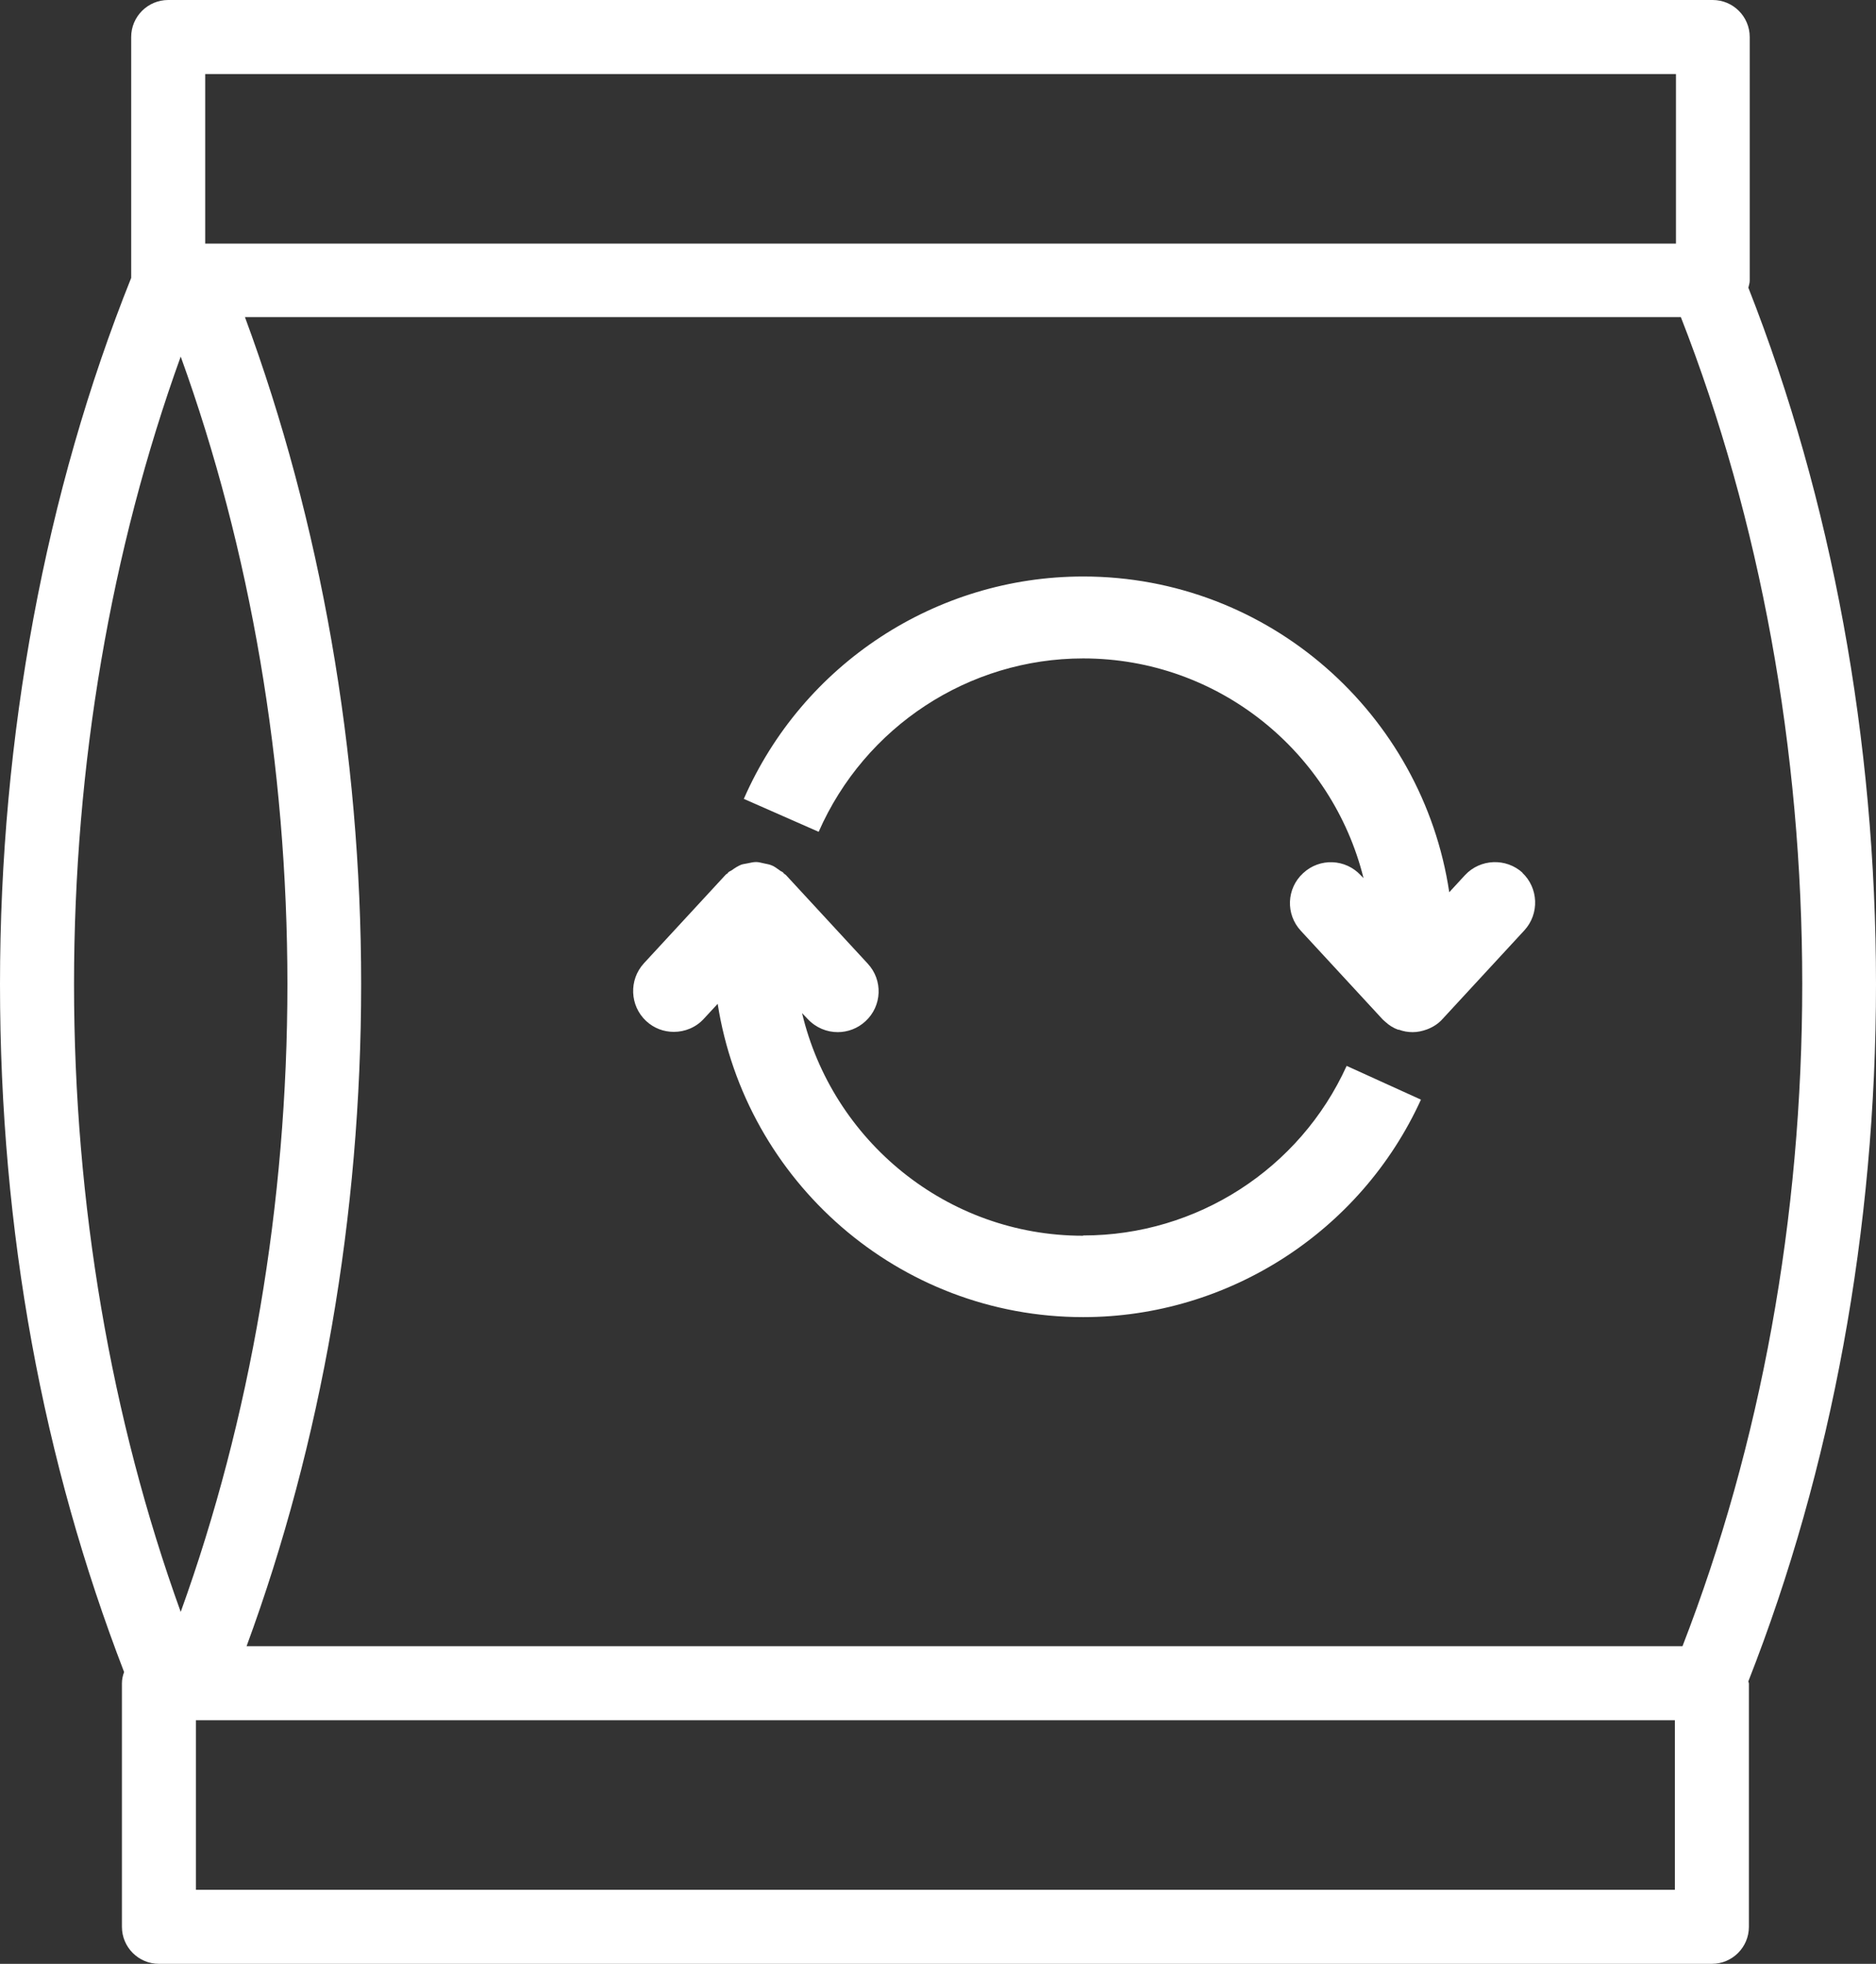
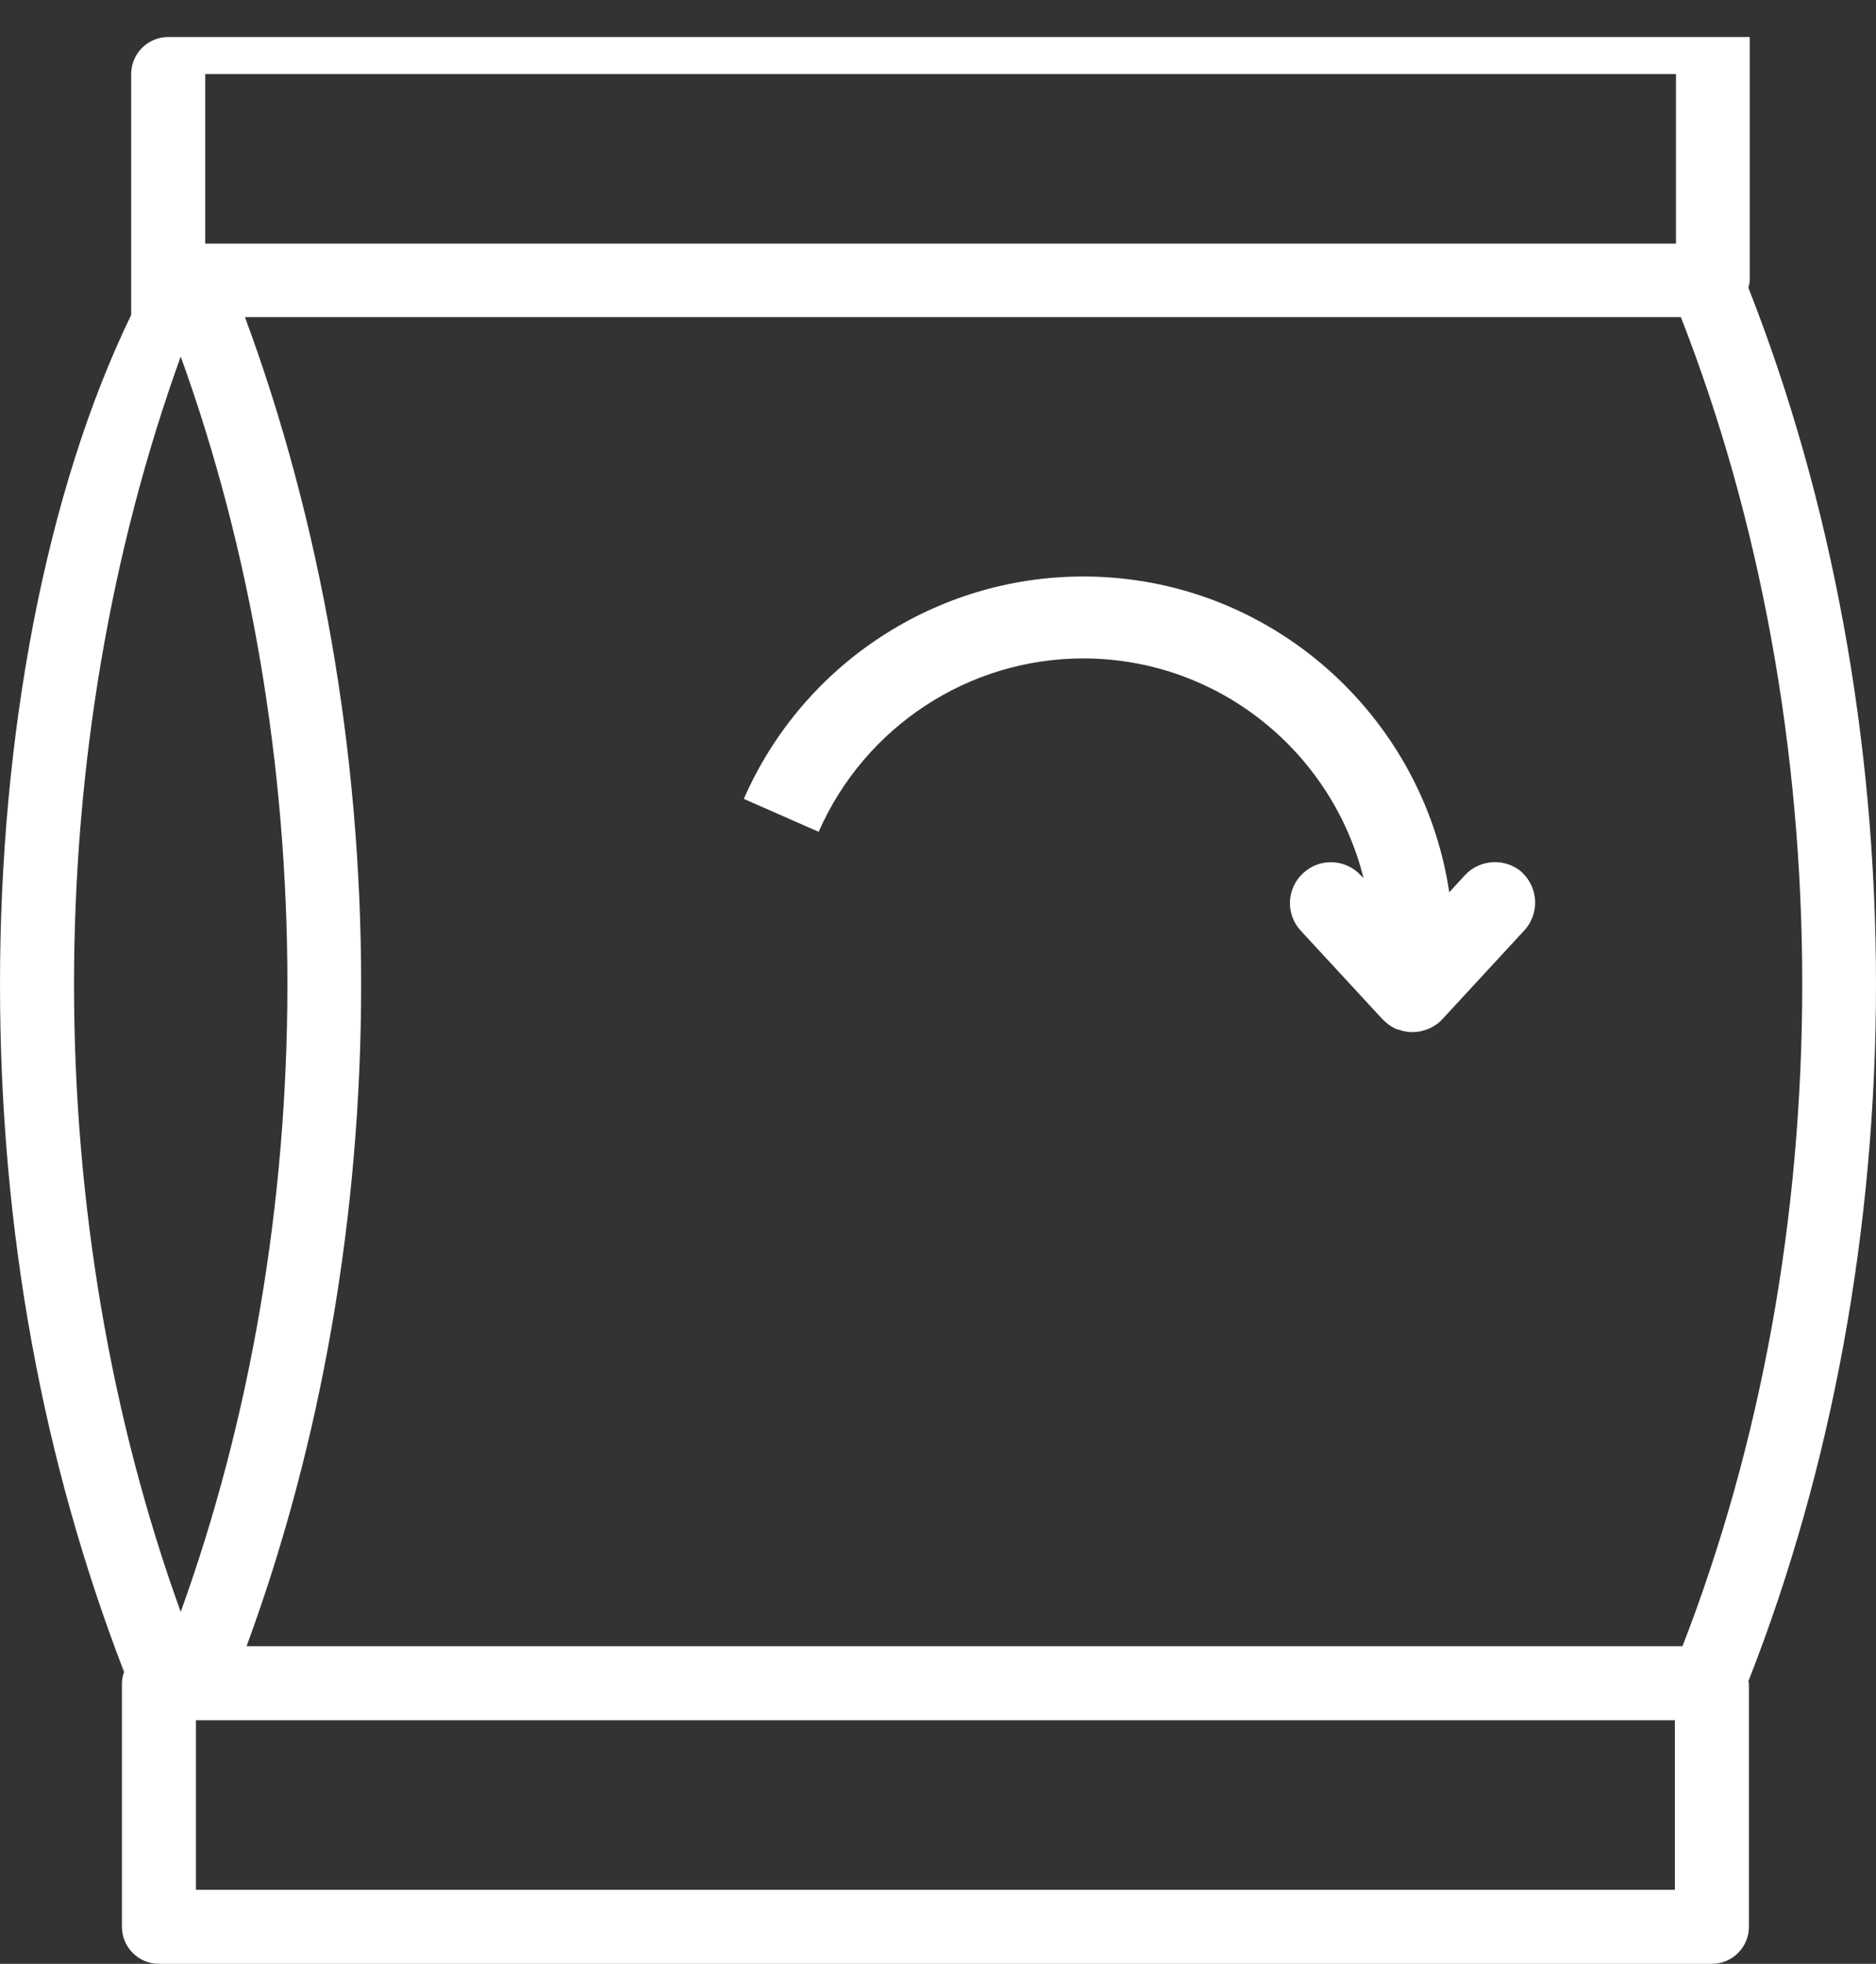
<svg xmlns="http://www.w3.org/2000/svg" id="Layer_2" data-name="Layer 2" viewBox="0 0 68.93 72.15">
  <rect x="0" y="0" width="68.93" height="72.15" fill="#333333" stroke="none" />
  <defs>
    <style>
      .cls-1 {
        fill: #fff;
        stroke-width: 0px;
      }
    </style>
  </defs>
  <g id="Layer_2-2" data-name="Layer 2">
    <g>
-       <path class="cls-1" d="M68.93,36.16c0-8.98-1.63-17.82-4.69-25.59.02-.09.05-.17.05-.26V1.36c0-.75-.61-1.36-1.36-1.36H6.18c-.75,0-1.36.61-1.36,1.36v8.85C1.67,18.07,0,27.04,0,36.16s1.59,17.57,4.56,25.27c-.05.13-.08.27-.08.42v8.94c0,.75.61,1.36,1.36,1.36h57.06c.75,0,1.36-.61,1.36-1.36v-8.94s-.01-.05-.02-.08c3.06-7.78,4.69-16.62,4.69-25.61ZM61.82,60.48H9.06c2.75-7.47,4.21-15.83,4.21-24.33s-1.49-16.99-4.27-24.5h52.76c2.91,7.44,4.46,15.89,4.46,24.5s-1.53,16.93-4.4,24.33ZM7.54,2.72h54.04v6.23H7.54V2.72ZM6.64,13.1c2.56,7.08,3.92,15,3.92,23.06s-1.36,15.97-3.92,23.06c-2.56-7.08-3.92-15-3.92-23.06s1.36-15.97,3.92-23.06ZM61.54,69.43H7.2v-6.23h54.34v6.23Z" />
+       <path class="cls-1" d="M68.93,36.16c0-8.98-1.63-17.82-4.69-25.59.02-.09.05-.17.05-.26V1.36H6.18c-.75,0-1.36.61-1.36,1.36v8.85C1.67,18.07,0,27.04,0,36.16s1.59,17.57,4.56,25.27c-.05.13-.08.27-.08.42v8.94c0,.75.61,1.36,1.36,1.36h57.06c.75,0,1.36-.61,1.36-1.36v-8.94s-.01-.05-.02-.08c3.06-7.78,4.69-16.62,4.69-25.61ZM61.82,60.48H9.06c2.75-7.47,4.21-15.83,4.21-24.33s-1.49-16.99-4.27-24.5h52.76c2.91,7.44,4.46,15.89,4.46,24.5s-1.53,16.93-4.4,24.33ZM7.54,2.72h54.04v6.23H7.54V2.72ZM6.64,13.1c2.56,7.08,3.92,15,3.92,23.06s-1.36,15.97-3.92,23.06c-2.56-7.08-3.92-15-3.92-23.06s1.36-15.97,3.92-23.06ZM61.54,69.43H7.2v-6.23h54.34v6.23Z" />
      <g>
-         <path class="cls-1" d="M39.79,45.4c-5.01,0-9.21-3.5-10.32-8.18l.21.22c.3.32.7.48,1.1.48.36,0,.73-.13,1.02-.4.61-.56.65-1.51.08-2.12l-3.01-3.26s-.05-.03-.07-.05c-.01-.01-.01-.02-.02-.03-.04-.04-.1-.05-.14-.09-.1-.07-.2-.15-.32-.19-.08-.03-.17-.04-.25-.06-.1-.02-.19-.05-.29-.05-.11,0-.21.03-.32.05-.08.02-.15.02-.23.05-.12.05-.23.12-.34.2-.04.03-.09.04-.13.08-.01,0-.01.02-.02.03-.02.02-.05.03-.07.05l-3.01,3.26c-.56.61-.52,1.56.08,2.12.29.27.65.4,1.02.4.4,0,.81-.16,1.1-.48l.51-.55c1.02,6.51,6.64,11.51,13.43,11.51,5.33,0,10.2-3.14,12.41-7.99l-2.73-1.24c-1.72,3.79-5.51,6.23-9.67,6.23Z" />
        <path class="cls-1" d="M55.95,32.07c-.61-.56-1.56-.52-2.12.08l-.58.63c-.98-6.55-6.63-11.6-13.45-11.6-5.4,0-10.3,3.21-12.47,8.17l2.75,1.21c1.7-3.87,5.52-6.37,9.72-6.37,4.98,0,9.15,3.45,10.3,8.07l-.1-.1c-.56-.61-1.51-.65-2.12-.08-.61.56-.65,1.51-.08,2.12l3.01,3.26s.06.05.09.08c0,0,0,0,0,0,0,0,0,0,0,0,.14.13.3.23.47.29,0,0,.02,0,.03,0,.16.06.33.09.51.09,0,0,0,0,0,0,0,0,0,0,0,0,.18,0,.35-.04.52-.1,0,0,0,0,0,0,.21-.08.41-.2.57-.38l3.01-3.26c.56-.61.52-1.56-.08-2.12Z" />
      </g>
    </g>
  </g>
</svg>